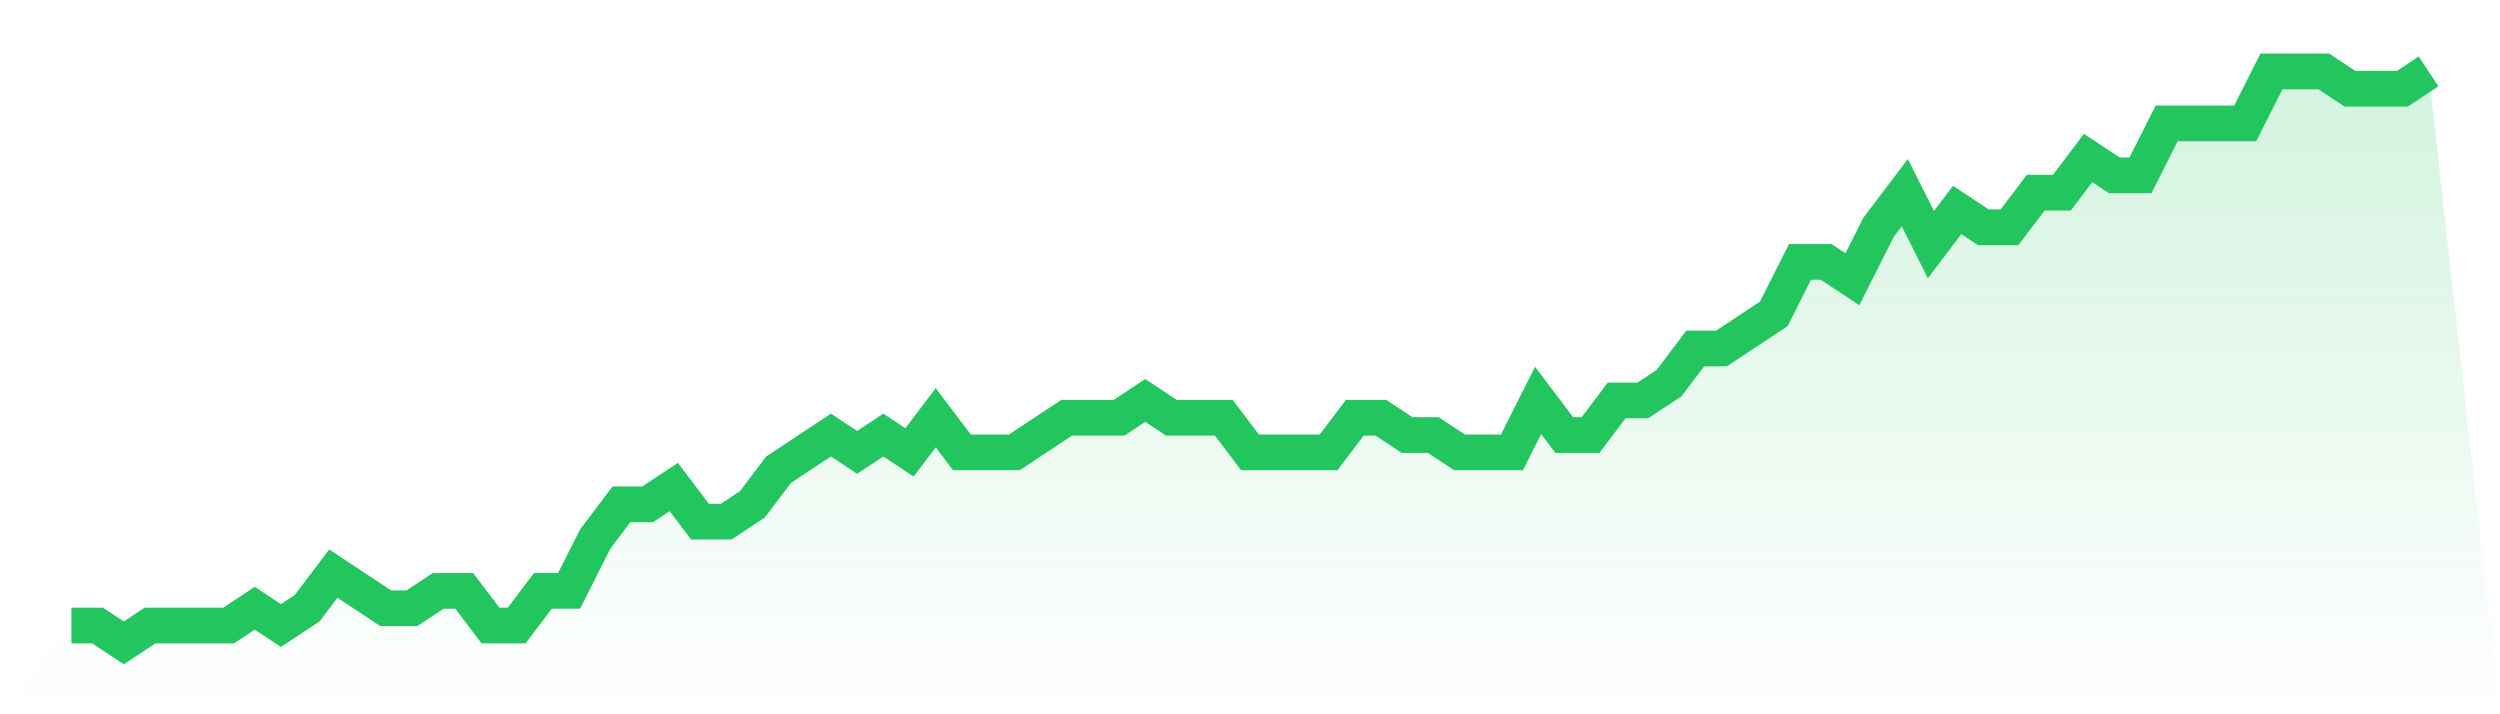
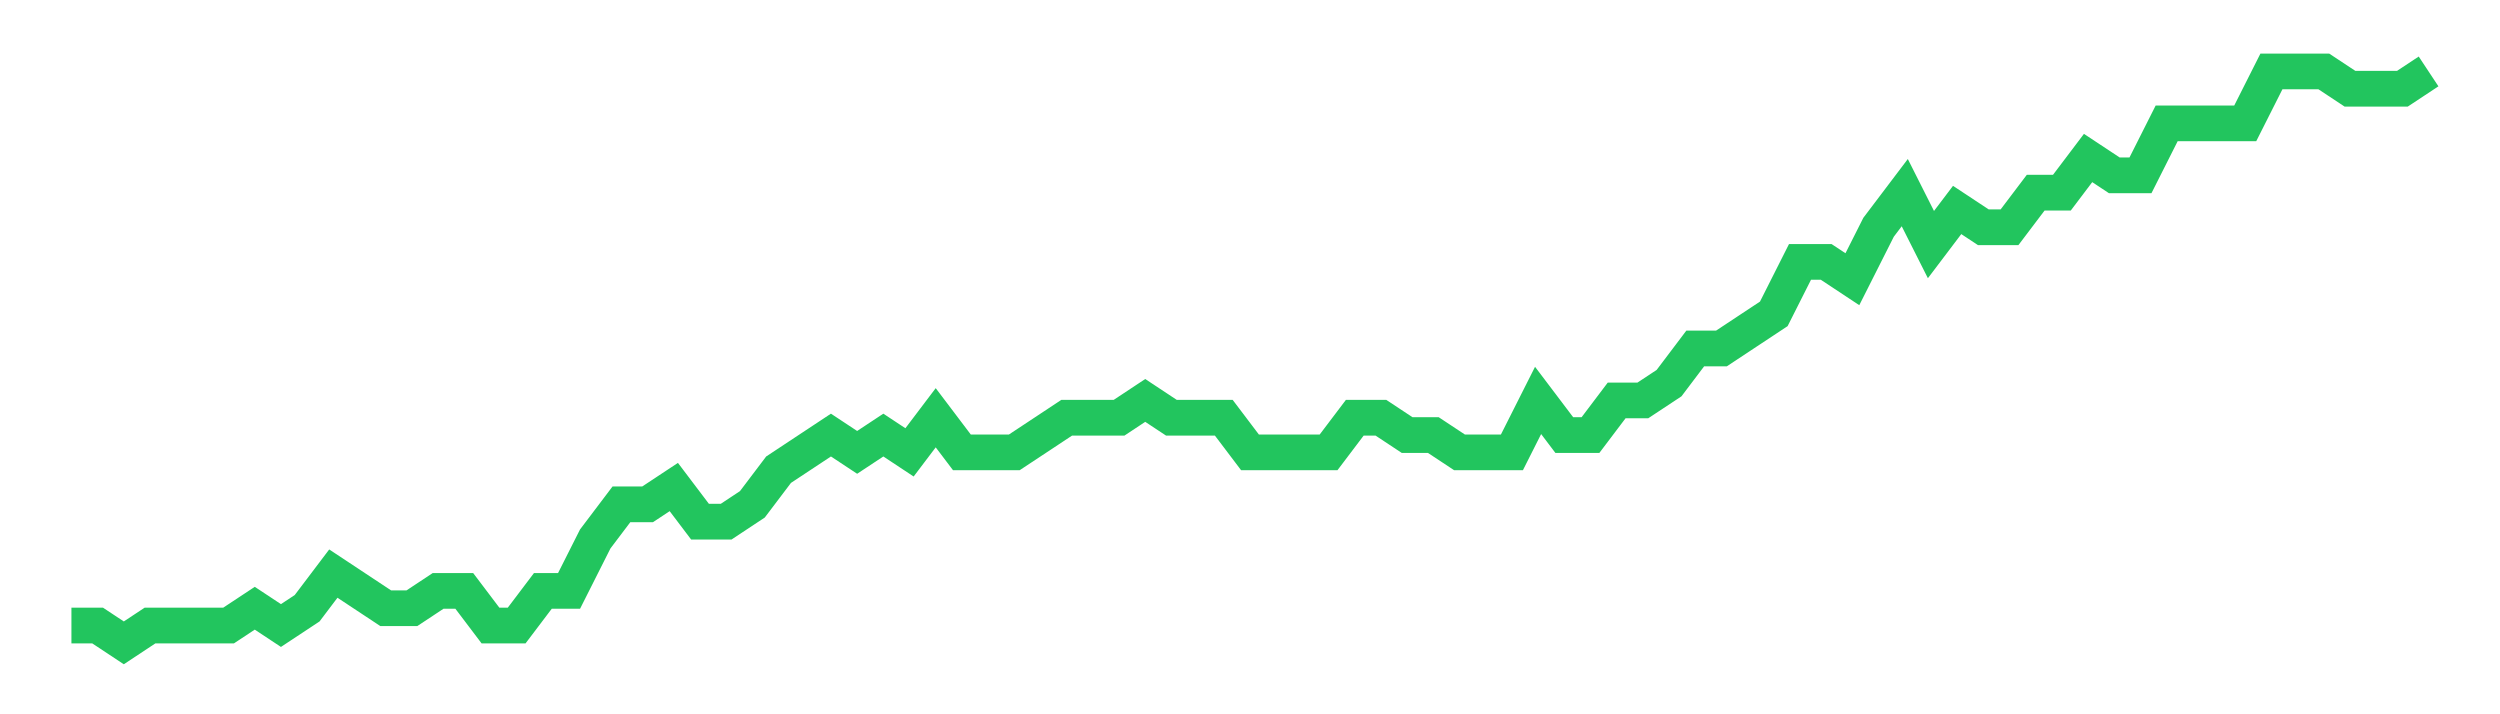
<svg xmlns="http://www.w3.org/2000/svg" viewBox="0 0 140 40">
  <defs>
    <linearGradient id="gradient" x1="0" x2="0" y1="0" y2="1">
      <stop offset="0%" stop-color="#22c55e" stop-opacity="0.2" />
      <stop offset="100%" stop-color="#22c55e" stop-opacity="0" />
    </linearGradient>
  </defs>
-   <path d="M4,35.03 L4,35.03 L5.467,35.03 L6.933,36 L8.4,35.03 L9.867,35.03 L11.333,35.03 L12.8,35.03 L14.267,34.061 L15.733,35.03 L17.2,34.061 L18.667,32.121 L20.133,33.091 L21.6,34.061 L23.067,34.061 L24.533,33.091 L26,33.091 L27.467,35.03 L28.933,35.03 L30.4,33.091 L31.867,33.091 L33.333,30.182 L34.8,28.242 L36.267,28.242 L37.733,27.273 L39.2,29.212 L40.667,29.212 L42.133,28.242 L43.6,26.303 L45.067,25.333 L46.533,24.364 L48,25.333 L49.467,24.364 L50.933,25.333 L52.4,23.394 L53.867,25.333 L55.333,25.333 L56.8,25.333 L58.267,24.364 L59.733,23.394 L61.2,23.394 L62.667,23.394 L64.133,22.424 L65.6,23.394 L67.067,23.394 L68.533,23.394 L70,25.333 L71.467,25.333 L72.933,25.333 L74.4,25.333 L75.867,23.394 L77.333,23.394 L78.8,24.364 L80.267,24.364 L81.733,25.333 L83.2,25.333 L84.667,25.333 L86.133,22.424 L87.6,24.364 L89.067,24.364 L90.533,22.424 L92,22.424 L93.467,21.455 L94.933,19.515 L96.4,19.515 L97.867,18.545 L99.333,17.576 L100.8,14.667 L102.267,14.667 L103.733,15.636 L105.2,12.727 L106.667,10.788 L108.133,13.697 L109.6,11.758 L111.067,12.727 L112.533,12.727 L114,10.788 L115.467,10.788 L116.933,8.848 L118.4,9.818 L119.867,9.818 L121.333,6.909 L122.8,6.909 L124.267,6.909 L125.733,6.909 L127.2,4 L128.667,4 L130.133,4 L131.6,4.97 L133.067,4.97 L134.533,4.97 L136,4 L140,40 L0,40 z" fill="url(#gradient)" />
  <path d="M4,35.03 L4,35.03 L5.467,35.03 L6.933,36 L8.4,35.03 L9.867,35.03 L11.333,35.03 L12.8,35.03 L14.267,34.061 L15.733,35.03 L17.2,34.061 L18.667,32.121 L20.133,33.091 L21.6,34.061 L23.067,34.061 L24.533,33.091 L26,33.091 L27.467,35.03 L28.933,35.03 L30.4,33.091 L31.867,33.091 L33.333,30.182 L34.8,28.242 L36.267,28.242 L37.733,27.273 L39.2,29.212 L40.667,29.212 L42.133,28.242 L43.6,26.303 L45.067,25.333 L46.533,24.364 L48,25.333 L49.467,24.364 L50.933,25.333 L52.4,23.394 L53.867,25.333 L55.333,25.333 L56.8,25.333 L58.267,24.364 L59.733,23.394 L61.2,23.394 L62.667,23.394 L64.133,22.424 L65.6,23.394 L67.067,23.394 L68.533,23.394 L70,25.333 L71.467,25.333 L72.933,25.333 L74.4,25.333 L75.867,23.394 L77.333,23.394 L78.8,24.364 L80.267,24.364 L81.733,25.333 L83.2,25.333 L84.667,25.333 L86.133,22.424 L87.6,24.364 L89.067,24.364 L90.533,22.424 L92,22.424 L93.467,21.455 L94.933,19.515 L96.4,19.515 L97.867,18.545 L99.333,17.576 L100.8,14.667 L102.267,14.667 L103.733,15.636 L105.2,12.727 L106.667,10.788 L108.133,13.697 L109.6,11.758 L111.067,12.727 L112.533,12.727 L114,10.788 L115.467,10.788 L116.933,8.848 L118.4,9.818 L119.867,9.818 L121.333,6.909 L122.8,6.909 L124.267,6.909 L125.733,6.909 L127.2,4 L128.667,4 L130.133,4 L131.6,4.97 L133.067,4.97 L134.533,4.97 L136,4" fill="none" stroke="#22c55e" stroke-width="2" />
</svg>